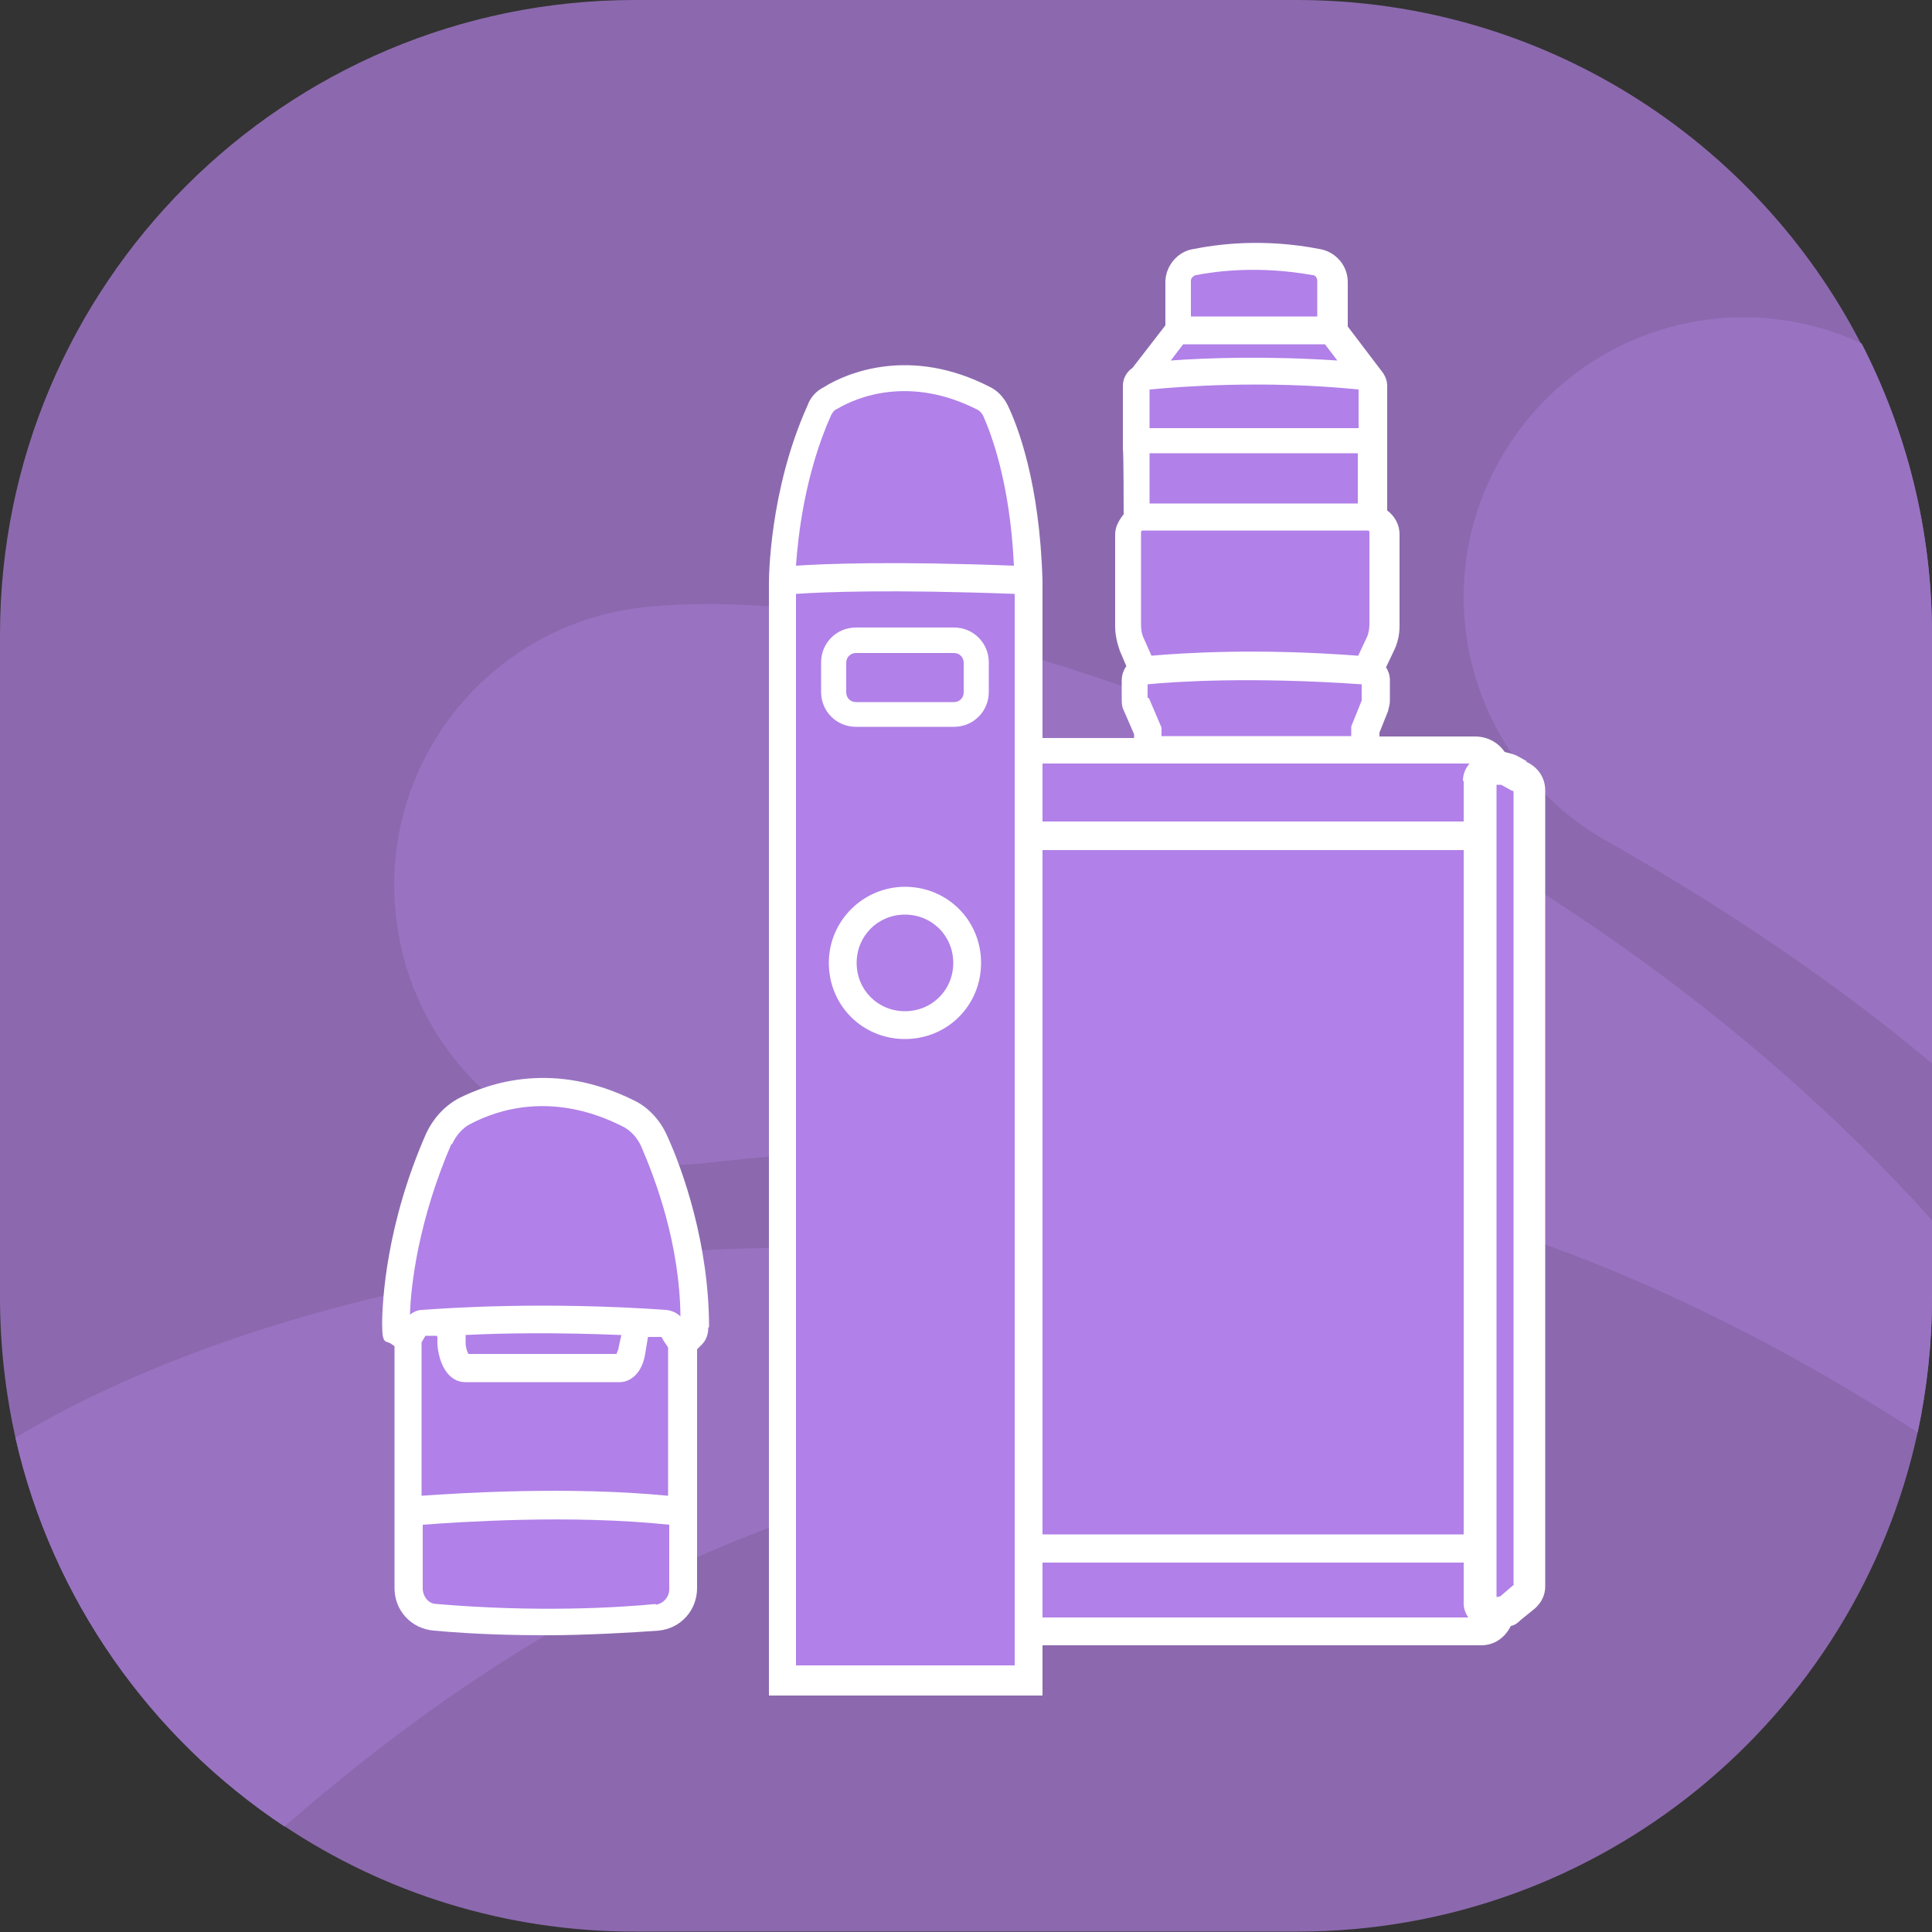
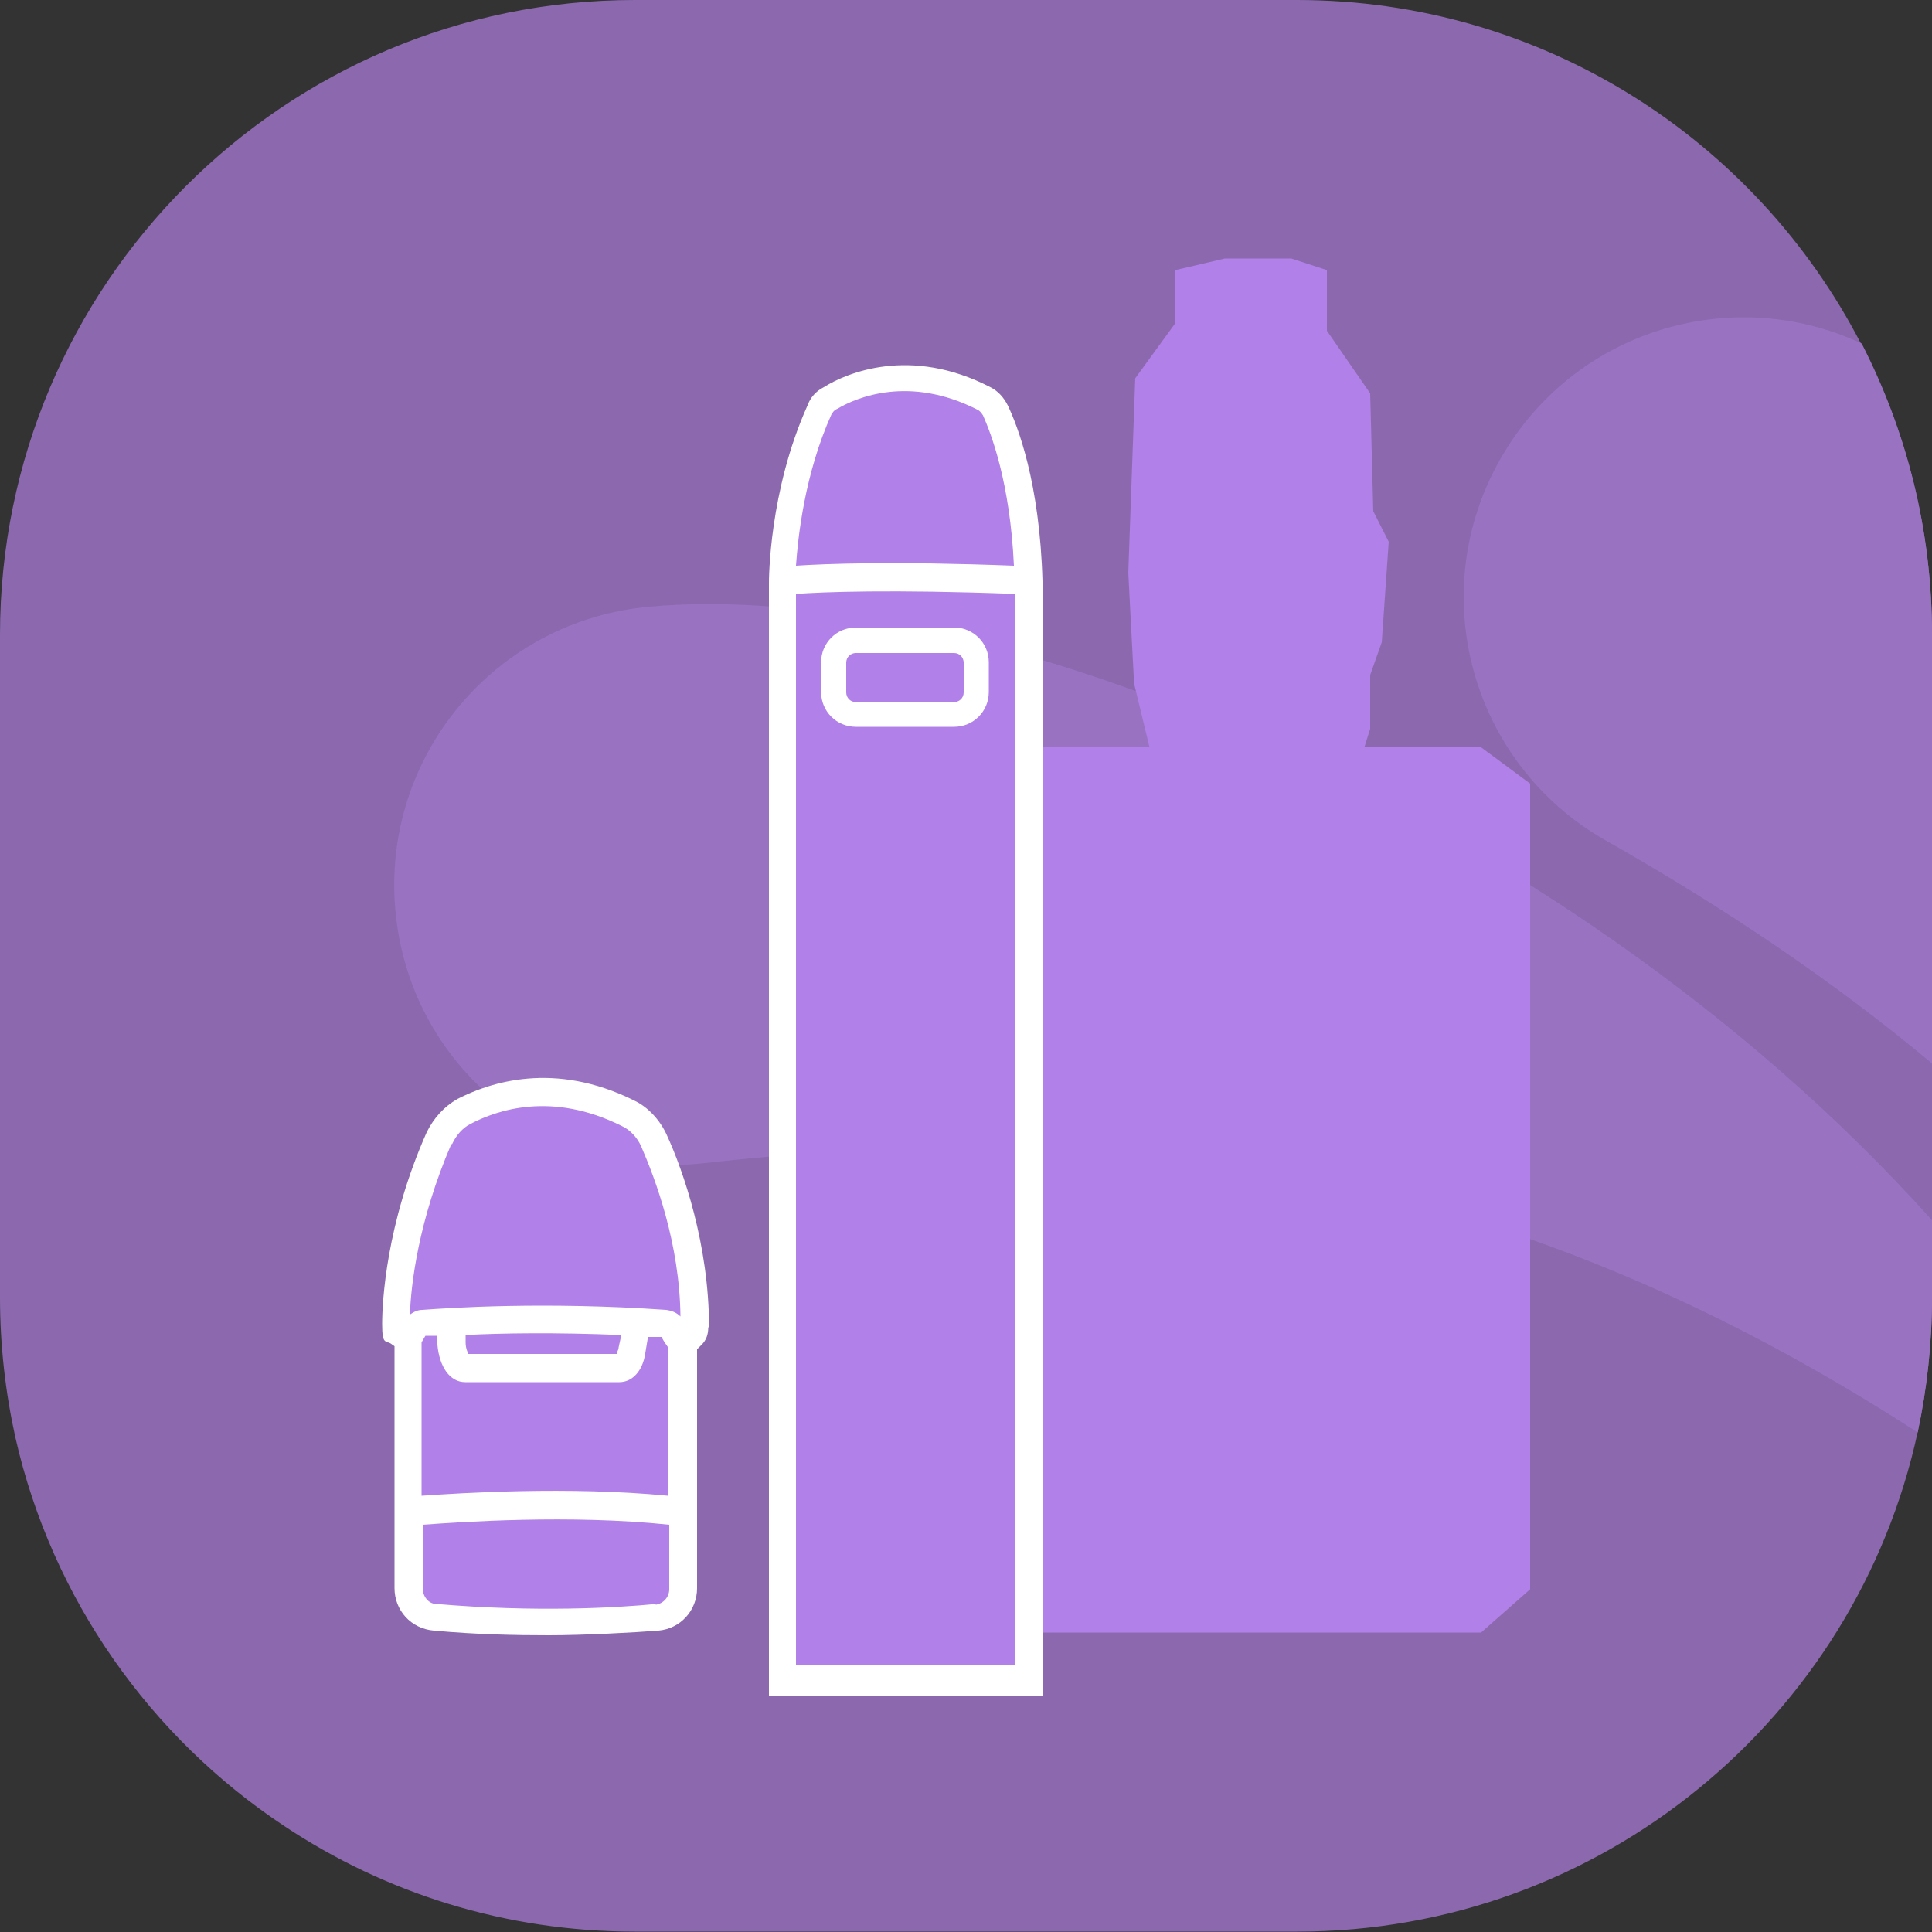
<svg xmlns="http://www.w3.org/2000/svg" viewBox="0 0 500 500" version="1.1">
  <rect x="0" y="0" width="500" height="500" fill="#333333" stroke="none" />
  <defs>
    <style>
      .cls-1 {
        fill: #b180e8;
      }

      .cls-2 {
        fill: #fff;
      }

      .cls-3 {
        fill: #9973c2;
      }

      .cls-4 {
        fill: #8c69ae;
      }
    </style>
  </defs>
  <g>
    <g id="Layer_2">
      <path d="M500,164.3v171.3c0,12-1.3,23.7-3.7,35-16,73.9-81.9,129.3-160.6,129.3h-171.4c-33.5,0-64.7-10-90.7-27.3-34.6-22.9-60.1-58.7-69.6-100.5-2.6-11.7-4-23.9-4-36.4v-171.4C0,73.6,73.6,0,164.3,0h171.3c63.6,0,118.7,36.1,146,88.9,11.8,22.6,18.4,48.2,18.4,75.4Z" class="cls-4" />
      <g>
-         <path d="M394.5,372.9c-139.5-10.2-231.5,21.9-320.9,99.8-34.6-23-60.1-58.8-69.6-100.6,85.3-51.5,266.6-78.6,390.5.8Z" class="cls-3" />
        <path d="M500,315.8v19.9c0,12-1.3,23.7-3.7,35-100.7-65.1-196.5-82.9-313.9-69.7-39.7,4.5-75.5-24.1-79.9-63.8-4.5-39.7,24.1-75.5,63.8-80,.3,0,.5-.1.8-.1h.1c83-8.2,235.6,50.4,332.8,158.7Z" class="cls-3" />
        <path d="M500,164.3v110.9c-25.1-21-53.2-40-84.6-57.8-34.7-19.8-46.9-63.9-27.1-98.6,18.8-33.1,59.6-45.7,93.5-29.9,11.6,22.6,18.2,48.2,18.2,75.4Z" class="cls-3" />
      </g>
      <g>
-         <path d="M102.5,341.7l7-31.9,7.2-20.4,19.2-7.5,27.9,4.2,9.7,15s4.2,34.9,5,35.4-2,11.2-2,11.2v67.1l-7,3.5-48.9,1-12.5-3.7-2-21.4-1.7-46.4-2-6h0Z" class="cls-1" />
+         <path d="M102.5,341.7l7-31.9,7.2-20.4,19.2-7.5,27.9,4.2,9.7,15s4.2,34.9,5,35.4-2,11.2-2,11.2v67.1l-7,3.5-48.9,1-12.5-3.7-2-21.4-1.7-46.4-2-6Z" class="cls-1" />
        <path d="M183.5,343.5c0-21.4-6.7-40.6-11-49.9-1.7-3.7-4.7-7-8.2-8.7-20.9-10.5-37.7-4.7-45.9-.5-3.5,2-6.2,5-8,8.7-10.5,23.7-11.5,43.9-11.5,49.6s1,4,2.5,5.2l.7.5v62.6c0,5.7,4.2,10.5,10.2,11,11,1,20.9,1.2,29.7,1.2s22.2-.7,28.4-1.2c5.7-.5,10-5.2,10-11v-61.8l1.2-1.2c1.2-1.2,1.7-2.7,1.7-4.5ZM113.2,346v2c.5,5.7,3.2,9.7,7.2,9.7h39.9c3.2,0,6-2.7,6.7-7.5l.7-4.2h3.5c.5,1,1.2,2,1.7,2.7v38.4c-25.7-2.5-53.9-.7-63.8,0v-39.7l1-1.7h3v.2ZM120.4,345.5c9.5-.5,23.4-.7,40.4,0l-.7,3.2c0,.7-.5,1.2-.5,1.7h-38.4c-.2-.5-.7-1.5-.7-3v-2ZM117,296.1c1-2.2,2.7-4.2,4.7-5.2,7-3.7,21.2-8.5,39.2.5,2.2,1,4,3,5,5.2,3.7,8.5,10,25.2,10.2,44.1-1-1-2.2-1.5-3.7-1.7-31.7-2.2-56.4-.5-63.1,0-1.2,0-2.2.5-3.2,1.2.2-7.5,2.2-24.4,10.7-44.1h.2ZM169.8,415.1c-10.2,1-31.2,2.2-56.9,0-2,0-3.5-2-3.5-4v-16.5c9.5-.7,38.2-2.7,63.8,0v16.7c0,2-1.5,3.7-3.5,4v-.2Z" class="cls-2" />
      </g>
      <g>
        <polygon points="383.3 193.4 353.1 193.4 354.6 188.6 354.6 174.7 357.6 166.2 359.4 140.2 355.4 132.3 354.6 101.8 343.4 85.6 343.4 69.9 334.2 66.9 317 66.9 304.2 69.9 304.2 83.6 293.8 97.9 292 148.2 293.5 176.9 297.5 193.4 267.8 193.4 252.1 201.8 252.1 411.3 268.3 422.5 383.3 422.5 396 411.3 396 202.8 383.3 193.4" class="cls-1" />
-         <path d="M395.3,197.1l-2.7-1.5c-1-.5-2.2-.7-3.2-1-1.7-2.5-4.5-4-7.7-4h-24.7v-1l2.2-5.5c.2-1,.5-1.7.5-2.7v-5.5c0-1.2-.5-2.5-1-3.2l2-4.2c1-2,1.5-4.2,1.5-6.5v-23.7c0-2.5-1.2-4.7-3.2-6.2v-32.2c0-1.7-.7-3-1.7-4.2l-8.5-11.2v-11.5c0-4.2-3-7.7-7-8.5-15.2-3-27.2-1.2-33.2,0-4,.7-7,4.5-7,8.5v11.2l-8.5,11c-1.5,1-2.5,2.7-2.5,4.7v16.5c.2,0,.2,16.7.2,16.7-1.2,1.5-2.2,3.2-2.2,5.2v23.9c0,2,.5,4.2,1.2,6.2l1.7,4c-.7,1-1.2,2.2-1.2,3.7v4.7c0,1,0,2,.5,3l2.7,6.2v1h-26.9c-3.2,0-6,1.7-7.7,4.2-1,0-1.7.5-2.7.7l-2.7,1.5c-3.2,1.5-5,4.5-5,7.5v206c0,2.2,1,4.2,2.7,5.7l3.7,3c1.2,1,3,1.7,4.7,2,1.5,2.5,4.2,4.2,7.2,4.2h116.5c3.5,0,6.2-2,7.7-5,1-.2,1.7-.7,2.5-1.5l3.7-3c1.7-1.5,2.7-3.5,2.7-5.7v-206c0-3.2-1.7-6-5-7.5l.2-.2ZM378.8,397.1h-109.5v-177.1h109.5v177.1ZM378.8,202.1v10.5h-109.5v-10.5c0-1.7-.5-3.2-1.7-4.5h112.7c-1,1.2-1.7,2.7-1.7,4.5h.2ZM269.3,415.1v-10.7h109.5v10.7c0,1.2.5,2.5,1.2,3.5h-111.7c.7-1,1.2-2.2,1.2-3.5h-.2ZM342.9,89.1l3.2,4.2c-18-1.2-33.7-.7-43.1,0l3.2-4.2h36.7ZM297.5,110.8v-10c7.7-.7,29.2-2.5,54.1,0v10h-54.1ZM351.4,117.3v13h-53.9v-13h53.9ZM298,169.7l-2-4.5c-.5-1-.7-2.2-.7-3.5v-23.9c0-.2,0-.5.5-.5h58.1c.2,0,.5,0,.5.5v23.7c0,1.2-.2,2.5-.7,3.5l-2.2,4.7c-26.4-2-45.4-.7-53.6,0h.2ZM309.5,71.2c5.2-1,16.2-2.5,30.2,0,.7,0,1.2.7,1.2,1.5v9.2h-32.7v-9.2c0-.7.5-1.2,1.2-1.5ZM297,180.6v-3.5c7-.7,26.7-2,55.4,0v4.2l-2.7,6.7v2.5h-49.1v-2.2l-3.2-7.5-.2-.2ZM256.4,204.8l.5-.2,2.7-1.5h1.2v210.2c-.5,0-1,0-1-.2l-3.5-3v-205.2h0ZM391.8,410.1l-3.5,3s-.5.2-1,.2v-210.2h1.2l2.7,1.5c.2,0,.5.2.5.2v205.2h0Z" class="cls-2" />
      </g>
      <g>
        <polygon points="265.6 141 264.1 121.3 255.9 105.3 246.6 100.1 233.9 98.1 216.7 101.3 207.7 112.3 202.2 143.2 203.5 148.2 202.2 148.2 202.2 434.5 265.6 434.5 265.6 148.2 264.3 148.2 265.6 141" class="cls-1" />
        <g>
          <path d="M269.8,150.5c-.7-25.7-6.5-40.4-9-45.6-1-2-2.5-3.7-4.5-4.7-20.7-10.7-37.2-3.7-43.1,0-2,1-3.5,2.7-4.2,4.7-10,22.2-10,45.1-10,46.1v287.8h70.8V150.5ZM215.2,107.3c.2-.5.7-1.2,1.5-1.5,5-3,18.7-8.7,36.2.2.5.2,1,.7,1.5,1.5,2,4.5,7,17.2,8,38.9-31.2-1.2-48.9-.5-56.4,0,.5-7.2,2.2-23.7,9.2-39.2ZM206,431.3V153.7c7-.5,24.7-1.2,56.6,0v277.3h-56.6v.2Z" class="cls-2" />
          <path d="M246.9,162.4h-25.4c-5,0-9,4-9,9v7.7c0,5,4,9,9,9h25.4c5,0,9-4,9-9v-7.7c0-5-4-9-9-9ZM249.4,179.2c0,1.5-1.2,2.5-2.5,2.5h-25.4c-1.5,0-2.5-1.2-2.5-2.5v-7.7c0-1.5,1.2-2.5,2.5-2.5h25.4c1.5,0,2.5,1.2,2.5,2.5v7.7Z" class="cls-2" />
-           <path d="M234.2,229.5c-10.7,0-19.7,8.7-19.7,19.7s8.7,19.7,19.7,19.7,19.7-8.7,19.7-19.7-8.7-19.7-19.7-19.7ZM234.2,261.7c-7,0-12.5-5.5-12.5-12.5s5.5-12.5,12.5-12.5,12.5,5.5,12.5,12.5-5.5,12.5-12.5,12.5Z" class="cls-2" />
        </g>
      </g>
    </g>
  </g>
</svg>